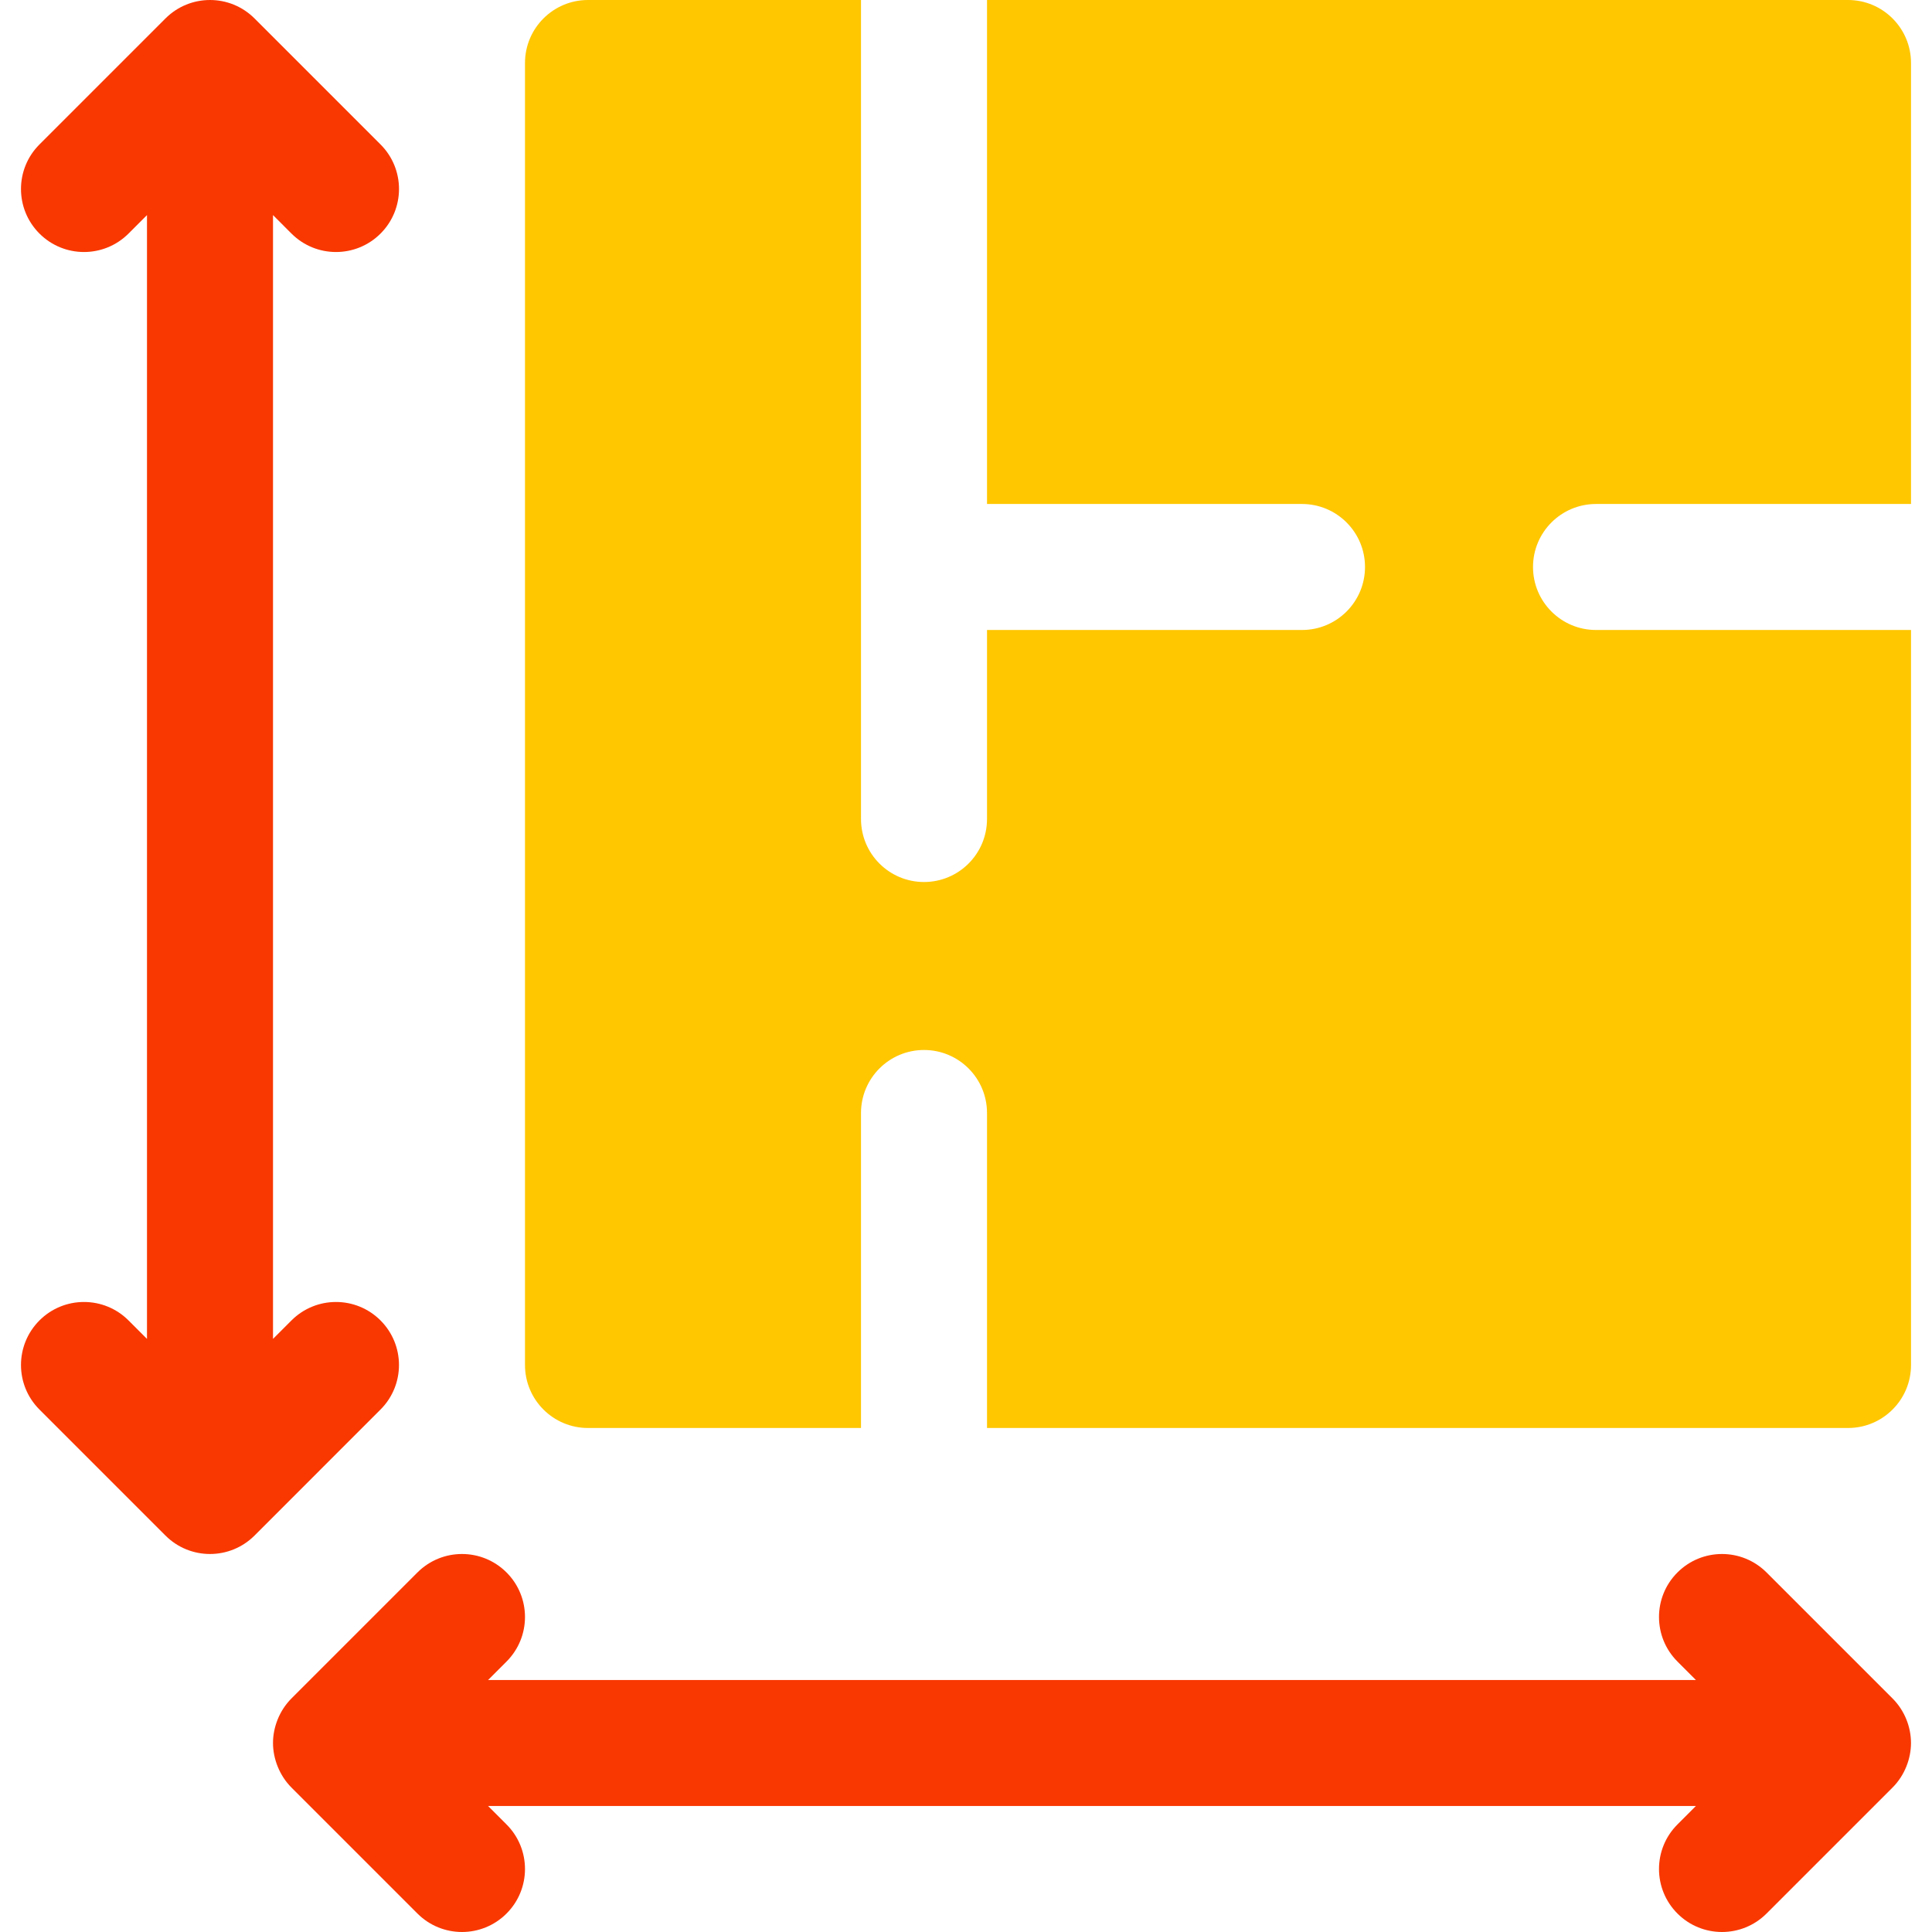
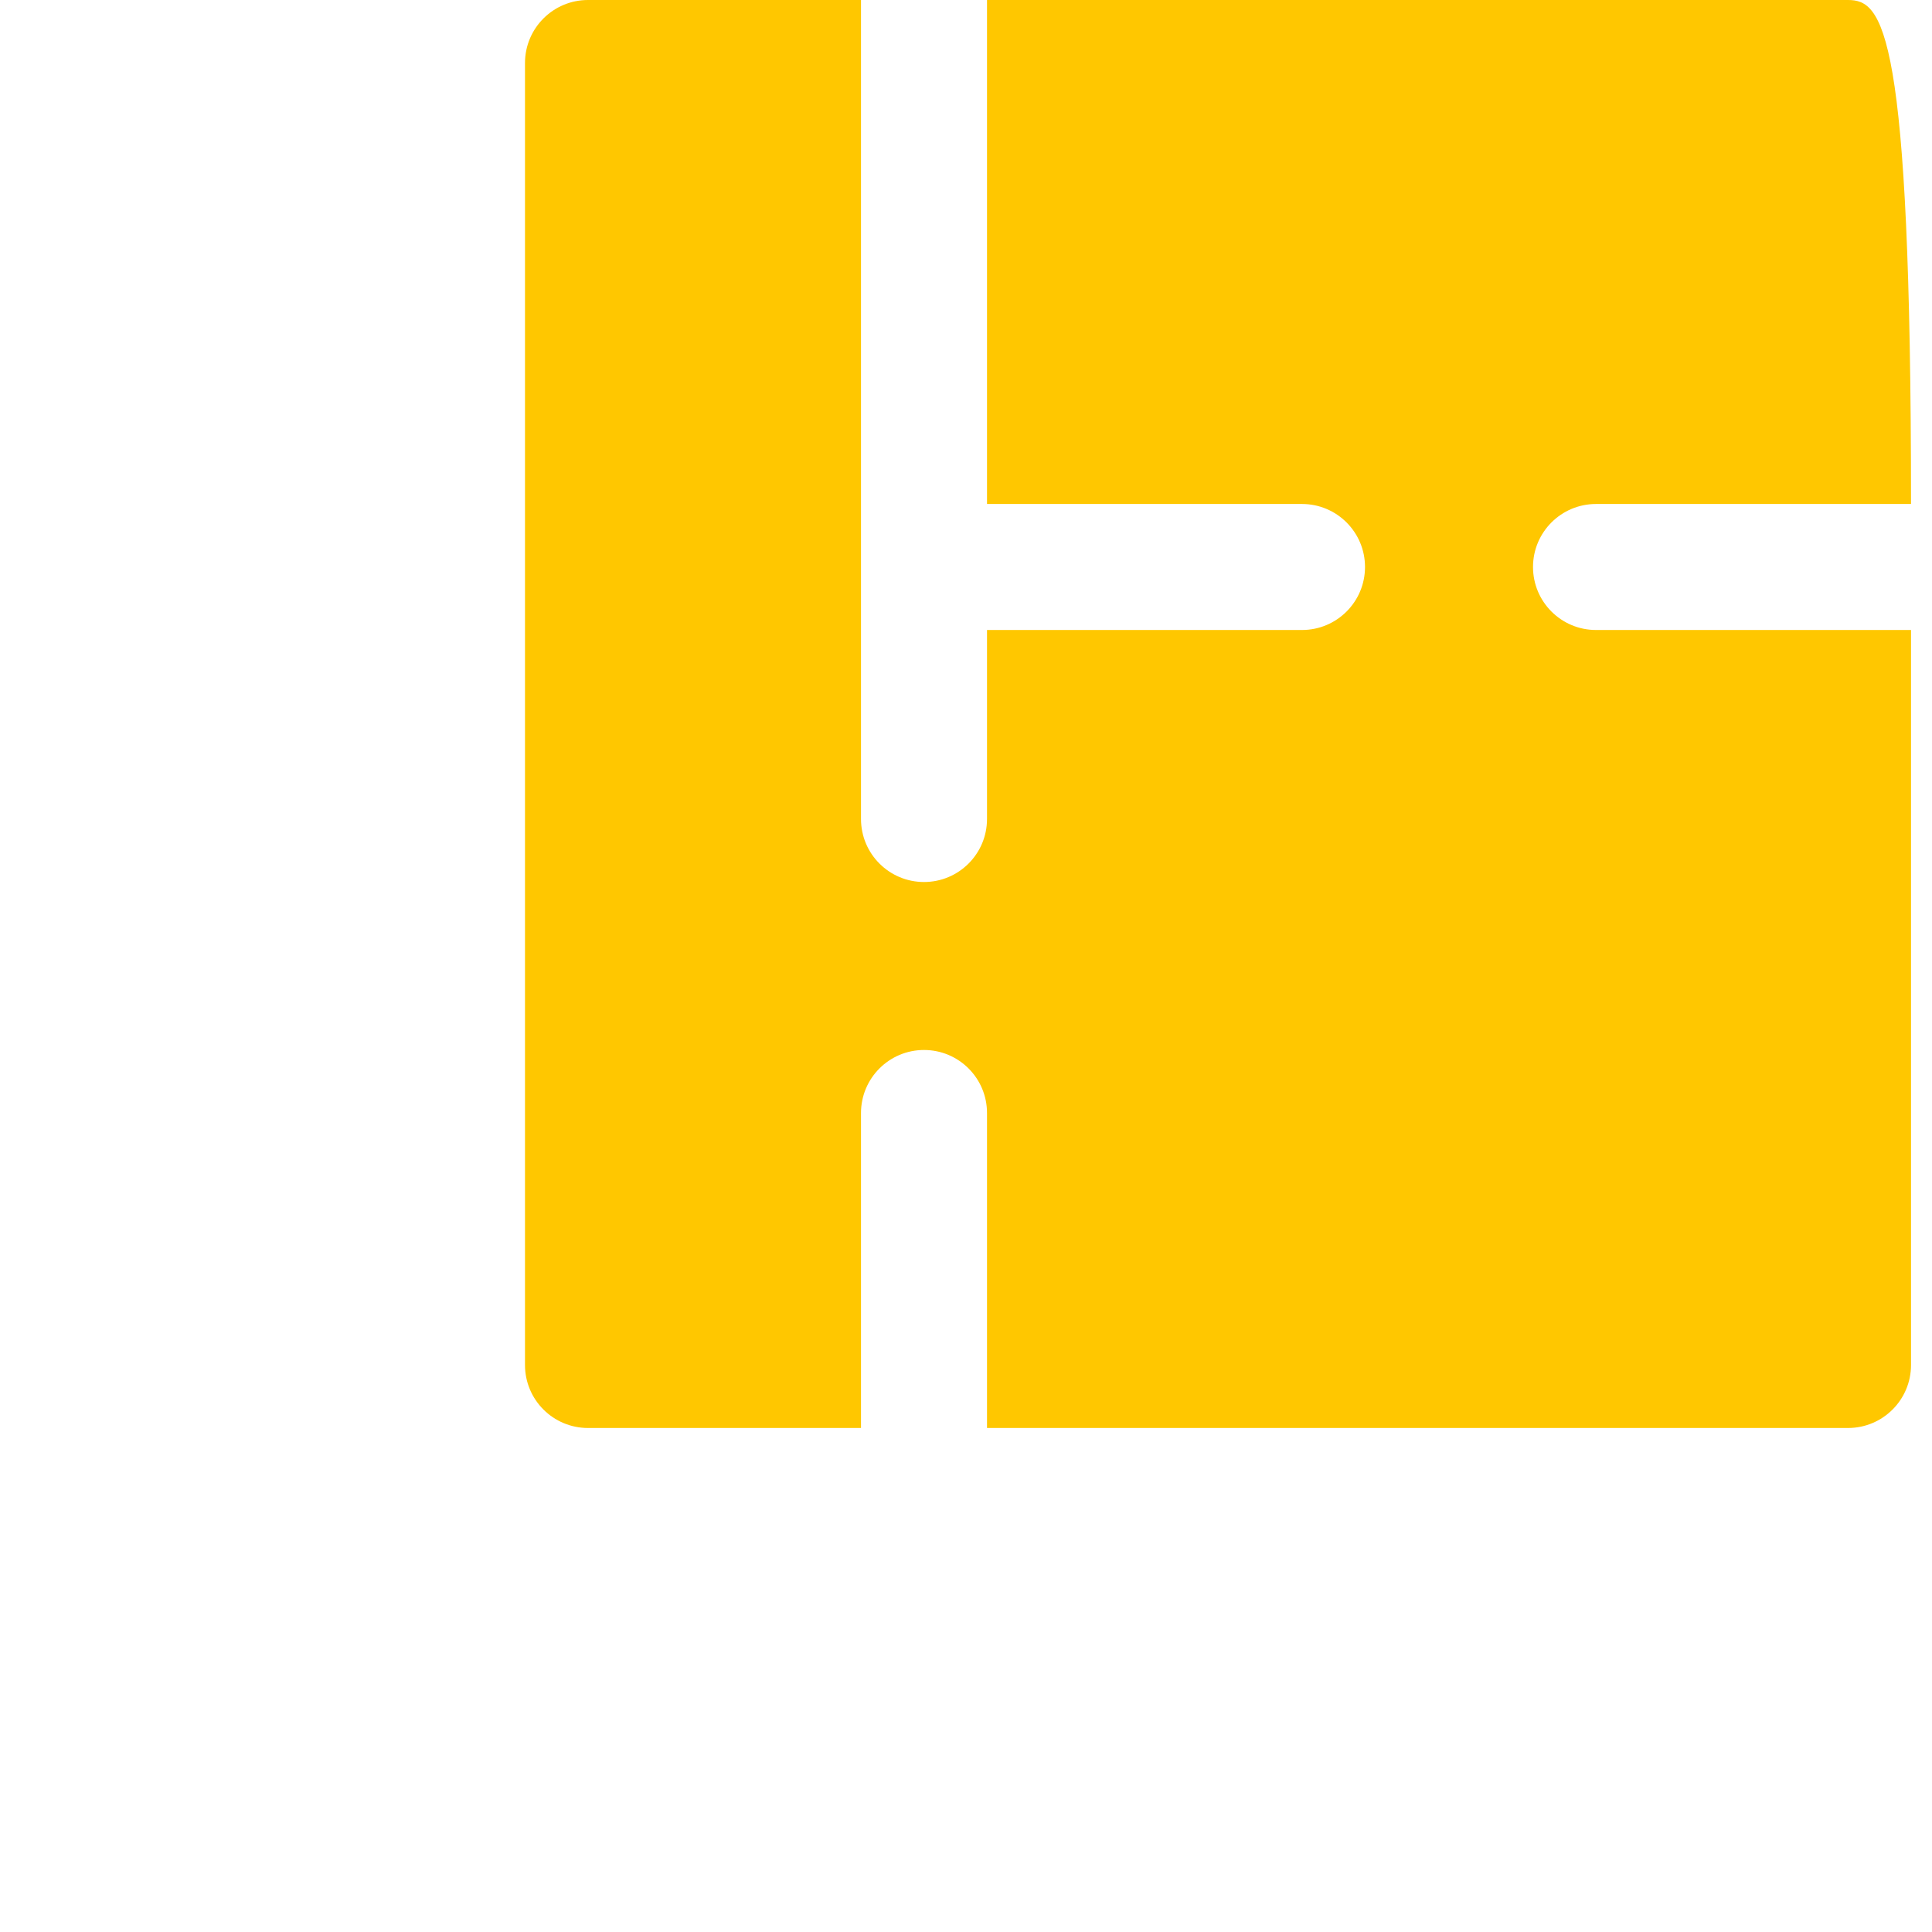
<svg xmlns="http://www.w3.org/2000/svg" width="72" height="72" viewBox="0 0 72 72" fill="none">
  <g clip-path="url(#clip0_80_692)">
-     <path d="M70.528 63.295L65.834 58.601C64.917 57.684 63.431 57.684 62.514 58.601C61.597 59.517 61.597 61.004 62.514 61.921L63.202 62.609H18.189L18.877 61.921C19.794 61.004 19.794 59.517 18.877 58.601C17.96 57.684 16.474 57.684 15.557 58.601L10.863 63.295C10.403 63.755 10.174 64.382 10.174 64.956C10.174 65.543 10.415 66.17 10.863 66.618L15.557 71.312C16.474 72.229 17.96 72.229 18.877 71.312C19.794 70.396 19.794 68.909 18.877 67.992L18.189 67.304H63.202L62.514 67.992C61.597 68.908 61.597 70.396 62.514 71.312C63.431 72.229 64.916 72.229 65.834 71.312L70.528 66.618C70.988 66.159 71.217 65.532 71.217 64.956C71.217 64.354 70.976 63.742 70.528 63.295Z" fill="#F93701" />
-     <path d="M10.862 49.209L10.174 49.897V8.016L10.862 8.704C11.779 9.621 13.264 9.621 14.182 8.704C15.099 7.786 15.099 6.301 14.182 5.384L9.486 0.688C8.569 -0.229 7.083 -0.229 6.166 0.688L1.47 5.384C0.553 6.301 0.553 7.786 1.47 8.704C2.387 9.621 3.873 9.621 4.79 8.704L5.478 8.016V49.897L4.79 49.209C3.873 48.292 2.387 48.292 1.47 49.209C0.553 50.127 0.553 51.612 1.47 52.529L6.166 57.225C7.083 58.142 8.568 58.142 9.486 57.225L14.181 52.529C15.098 51.612 15.098 50.127 14.181 49.209C13.264 48.292 11.779 48.292 10.862 49.209Z" fill="#F93701" />
-     <path d="M59.479 18.782H71.218V2.348C71.218 1.051 70.166 0 68.87 0H36.783V18.782H48.522C49.818 18.782 50.87 19.833 50.87 21.13C50.87 22.427 49.818 23.478 48.522 23.478H36.783V30.522C36.783 31.819 35.731 32.87 34.435 32.87C33.139 32.87 32.087 31.819 32.087 30.522V0H21.913C20.617 0 19.565 1.051 19.565 2.348V50.87C19.565 52.166 20.617 53.217 21.913 53.217H32.087V41.478C32.087 40.181 33.139 39.13 34.435 39.13C35.731 39.13 36.783 40.181 36.783 41.478V53.217H68.87C70.166 53.217 71.218 52.166 71.218 50.87V23.478H59.479C58.182 23.478 57.131 22.427 57.131 21.13C57.131 19.833 58.182 18.782 59.479 18.782Z" fill="#FFC700" />
+     <path d="M59.479 18.782H71.218C71.218 1.051 70.166 0 68.87 0H36.783V18.782H48.522C49.818 18.782 50.87 19.833 50.87 21.13C50.87 22.427 49.818 23.478 48.522 23.478H36.783V30.522C36.783 31.819 35.731 32.87 34.435 32.87C33.139 32.87 32.087 31.819 32.087 30.522V0H21.913C20.617 0 19.565 1.051 19.565 2.348V50.87C19.565 52.166 20.617 53.217 21.913 53.217H32.087V41.478C32.087 40.181 33.139 39.13 34.435 39.13C35.731 39.13 36.783 40.181 36.783 41.478V53.217H68.87C70.166 53.217 71.218 52.166 71.218 50.87V23.478H59.479C58.182 23.478 57.131 22.427 57.131 21.13C57.131 19.833 58.182 18.782 59.479 18.782Z" fill="#FFC700" />
  </g>
  <defs>
    <clipPath id="clip0_80_692">
      <rect width="72" height="72" fill="white" />
    </clipPath>
  </defs>
</svg>